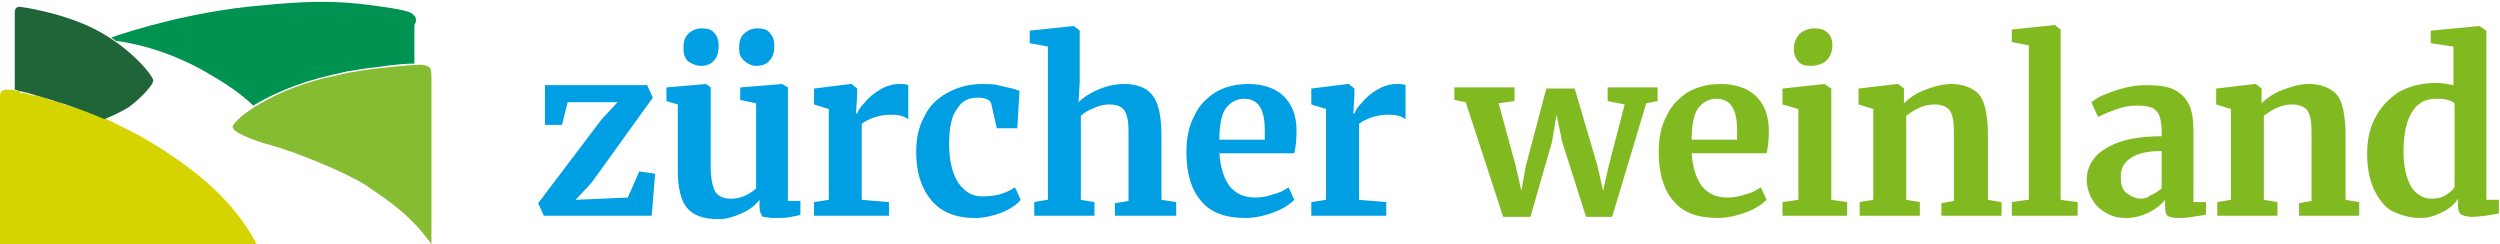
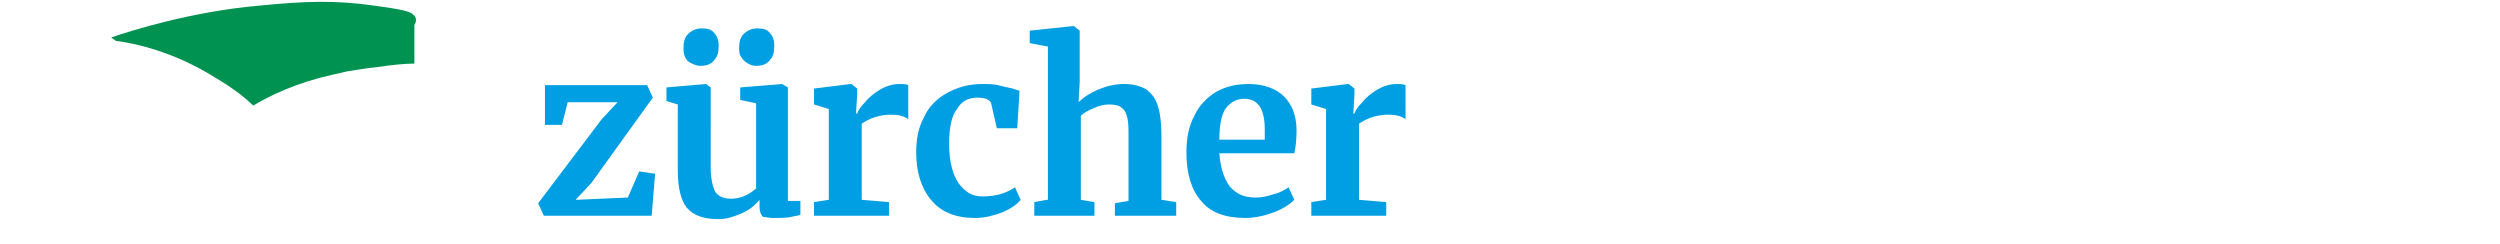
<svg xmlns="http://www.w3.org/2000/svg" version="1.1" id="Ebene_1" x="0px" y="0px" width="220.2px" height="21.5px" viewBox="0 0 220.2 21.5" style="enable-background:new 0 0 220.2 21.5;">
  <g>
    <path style="fill:#009250;" d="M36.4,1.3C36.2,1,35.2,0.8,33,0.5C29.5,0,26.8,0.1,22.8,0.5C17,1,11.5,2.7,9.8,3.3&#10;  c0.1,0.1,0.3,0.2,0.4,0.3c1.6,0.2,5,0.9,8.7,3.2c1.7,1,2.8,1.9,3.4,2.5c1.5-0.9,3.8-2,6.9-2.7c0.5-0.1,0.9-0.2,1.3-0.3&#10;  c0.7-0.1,1.7-0.3,2.8-0.4c1.3-0.2,2.5-0.3,3.2-0.3V2.2C36.7,1.9,36.7,1.5,36.4,1.3" />
-     <path style="fill:#85BC31;" d="M38,7.1V6.8c0-0.3,0-0.7-0.2-0.9c-0.1-0.1-0.3-0.1-0.6-0.2c-0.6,0-2,0.1-3.7,0.3&#10;  c-1.1,0.1-2.1,0.3-2.8,0.4c-0.4,0.1-0.9,0.2-1.3,0.3c-4.9,1-8,3.3-8.5,3.9c-0.5,0.5-0.5,0.6-0.2,0.9c0.3,0.3,1.7,0.9,3.2,1.3&#10;  c1.9,0.5,6.4,2.3,8.3,3.5c1.6,1.1,3,2,4.4,3.5c0.6,0.6,1.4,1.7,1.4,1.7l0-9.6l0,0v-1V7.1L38,7.1z" />
-     <path style="fill:#D6D400;" d="M22.5,21.3c-2-3.7-5.4-6.6-10.3-9.4c-1-0.5-2-1-3-1.5c-0.2-0.1-0.3-0.1-0.4-0.2c0,0,0,0,0,0&#10;  c-0.5-0.2-0.9-0.4-1.4-0.5c0,0,0,0,0,0C6.9,9.6,6.4,9.4,6,9.3c-0.1,0-0.3-0.1-0.4-0.1c0,0,0,0,0,0C5.3,9,5,8.9,4.7,8.9c0,0,0,0,0,0&#10;  c-0.1,0-0.2-0.1-0.3-0.1c-0.1,0-0.1,0-0.2-0.1C4.1,8.7,4,8.6,3.9,8.6c-0.1,0-0.3-0.1-0.4-0.1c-0.1,0-0.1,0-0.2-0.1&#10;  C3.2,8.4,3.1,8.4,3,8.4c0,0-0.1,0-0.1,0c-0.1,0-0.3-0.1-0.4-0.1c-0.1,0-0.2-0.1-0.3-0.1c0,0,0,0-0.1,0c-0.1,0-0.1,0-0.2,0&#10;  c0,0,0,0-0.1,0C1.8,8,1.7,8,1.6,8c0,0,0,0,0,0c-0.1,0-0.2,0-0.2,0C1.2,7.9,1,7.9,0.8,7.9c-0.3,0-0.5,0-0.6,0.1C0,8.1,0,8.4,0,8.7V9&#10;  v0v0v0.3C0,12,0,20.2,0,21.5h22.6C22.6,21.4,22.5,21.4,22.5,21.3" />
-     <path style="fill:#206537;" d="M9.2,10.5c0.7-0.3,1.6-0.7,2.2-1.1c1.3-1,2.1-2,2.1-2.3c0-0.4-1.9-2.8-4.9-4.4&#10;  c-3-1.6-6.8-2.1-6.8-2.1l0,0c-0.2,0-0.5,0-0.5,0.5v0.8V2v0.3l0,0l0,0v3.1v2.5C1.7,8,2,8.1,2.5,8.2C4.2,8.7,6.7,9.4,9.2,10.5" />
  </g>
-   <path style="fill:#81B921;" d="M214.2,17.5c-0.7,0-1.3-0.3-1.8-1c-0.4-0.7-0.7-1.7-0.7-3.1c0-1.7,0.3-2.9,0.8-3.6&#10; c0.5-0.8,1.2-1.1,2.1-1.1c0.4,0,0.7,0,1,0.1s0.5,0.2,0.6,0.3v7.4c-0.2,0.3-0.5,0.5-0.8,0.7C215.1,17.4,214.7,17.5,214.2,17.5&#10;  M213.2,19.2c0.7,0,1.3-0.2,1.9-0.5s1.1-0.7,1.4-1.2v0.6c0,0.4,0.1,0.7,0.3,0.8c0.2,0.1,0.5,0.2,0.9,0.2c0.6,0,1.4-0.1,2.4-0.3v-1.2&#10; h-1.1V2.7l-0.6-0.4h-0.1l-4.2,0.4v1.1l2,0.3v3.4c-0.5-0.1-1-0.2-1.5-0.2c-1.3,0-2.4,0.3-3.3,0.8c-0.9,0.6-1.6,1.3-2.1,2.3&#10; c-0.5,0.9-0.7,2-0.7,3.1c0,1.3,0.2,2.3,0.6,3.2c0.4,0.8,0.9,1.5,1.6,1.9C211.6,19,212.3,19.2,213.2,19.2 M196.5,17.6l-1.2,0.2V19&#10; h5.3v-1.2l-1.2-0.2v-7.4c0.9-0.7,1.7-1,2.5-1c0.5,0,0.8,0.1,1.1,0.3c0.3,0.2,0.4,0.5,0.5,0.9c0.1,0.4,0.1,1,0.1,1.7v5.6l-1.1,0.2V19&#10; h5.3v-1.2l-1.2-0.2V12c0-1.1-0.1-2-0.3-2.7c-0.2-0.7-0.5-1.1-1-1.4c-0.5-0.3-1.1-0.5-1.9-0.5c-0.8,0-1.5,0.2-2.3,0.5&#10; c-0.8,0.3-1.4,0.7-1.9,1.2l0-0.5V7.8l-0.5-0.4h-0.1l-3.4,0.4v1.4l1.3,0.4V17.6z M188.6,17.5c-0.5,0-0.9-0.2-1.3-0.5&#10; s-0.5-0.8-0.5-1.5s0.3-1.2,0.9-1.6c0.6-0.4,1.5-0.6,2.7-0.6v3.3c-0.3,0.2-0.6,0.5-1,0.6C189.2,17.4,188.9,17.5,188.6,17.5&#10;  M183.8,15.8c0,0.7,0.2,1.3,0.5,1.8c0.3,0.5,0.7,0.9,1.3,1.2c0.5,0.3,1.1,0.4,1.7,0.4c0.7,0,1.4-0.2,2-0.5c0.6-0.3,1.1-0.7,1.4-1.1&#10; v0.6c0,0.4,0.1,0.7,0.2,0.8c0.2,0.1,0.5,0.2,0.9,0.2c0.4,0,0.8,0,1.3-0.1c0.5-0.1,0.9-0.1,1.2-0.2v-1.1h-1.1v-6.2&#10; c0-1-0.1-1.8-0.4-2.4c-0.3-0.6-0.7-1-1.3-1.3c-0.6-0.3-1.4-0.4-2.5-0.4c-0.7,0-1.4,0.1-2.1,0.3c-0.7,0.2-1.2,0.4-1.7,0.6&#10; s-0.8,0.5-1,0.6l0.6,1.3c0.6-0.3,1.1-0.5,1.7-0.7c0.5-0.2,1.1-0.3,1.8-0.3c0.6,0,1,0.1,1.3,0.2c0.3,0.2,0.5,0.4,0.6,0.7&#10; c0.1,0.3,0.2,0.7,0.2,1.3v0.5c-2,0-3.6,0.3-4.8,1C184.5,13.6,183.8,14.6,183.8,15.8 M178.6,17.6l-1.4,0.2V19h5.8v-1.2l-1.5-0.2v-15&#10; l-0.5-0.4h0l-3.8,0.4v1.1l1.5,0.3V17.6z M165,17.6l-1.2,0.2V19h5.3v-1.2l-1.2-0.2v-7.4c0.9-0.7,1.7-1,2.5-1c0.5,0,0.8,0.1,1.1,0.3&#10; c0.3,0.2,0.4,0.5,0.5,0.9c0.1,0.4,0.1,1,0.1,1.7v5.6l-1.1,0.2V19h5.3v-1.2l-1.2-0.2V12c0-1.1-0.1-2-0.3-2.7c-0.2-0.7-0.5-1.1-1-1.4&#10; s-1.1-0.5-1.9-0.5c-0.8,0-1.5,0.2-2.3,0.5c-0.8,0.3-1.4,0.7-1.9,1.2l0-0.5V7.8l-0.5-0.4h-0.1l-3.4,0.4v1.4l1.3,0.4V17.6z&#10;  M158.4,17.6l-1.4,0.2V19h5.7v-1.2l-1.4-0.2V7.8l-0.6-0.4h0L157,7.8v1.4l1.4,0.4V17.6z M159.5,5.8L159.5,5.8c0.6,0,1.1-0.2,1.4-0.5&#10; c0.3-0.3,0.5-0.8,0.5-1.3c0-0.4-0.1-0.8-0.4-1.1c-0.3-0.3-0.7-0.4-1.2-0.4s-1,0.2-1.3,0.5c-0.3,0.3-0.5,0.8-0.5,1.3&#10; c0,0.4,0.1,0.8,0.4,1.1C158.6,5.7,159,5.8,159.5,5.8 M149,12.3c0-1.3,0.2-2.3,0.6-2.8c0.4-0.5,0.9-0.8,1.6-0.8&#10; c1.2,0,1.8,0.9,1.8,2.7c0,0.2,0,0.5,0,0.9H149z M151.3,19.2c0.8,0,1.7-0.2,2.5-0.5c0.8-0.3,1.4-0.7,1.8-1.1l-0.5-1.1&#10; c-0.3,0.2-0.8,0.5-1.3,0.6c-0.6,0.2-1.1,0.3-1.6,0.3c-1,0-1.7-0.3-2.3-1c-0.5-0.7-0.8-1.6-0.9-2.9h6.6c0.1-0.4,0.2-1.1,0.2-2&#10; c0-1.3-0.4-2.3-1.1-3c-0.7-0.7-1.8-1.1-3.1-1.1c-1.1,0-2,0.2-2.9,0.7c-0.8,0.5-1.5,1.2-1.9,2.1c-0.5,0.9-0.7,2-0.7,3.2&#10; c0,1.8,0.4,3.3,1.3,4.3C148.2,18.7,149.5,19.2,151.3,19.2 M128.1,8.8l1,0.2l3.3,10.1h2.4l1.9-6.6l0.4-2.4l0.5,2.4l2.1,6.6h2.3&#10; L145,9.1l1-0.2V7.7h-4.4v1.2l1.5,0.3l-1.4,5.4l-0.5,2.2l-0.5-2.2l-2-6.8h-2.5l-1.8,6.8l-0.4,2.2l-0.5-2.2L132,9.1l1.4-0.2V7.7h-5.3&#10; V8.8z" />
  <path style="fill:#009EE3;" d="M115.5,19h6.6v-1.2l-2.4-0.2v-6.7c0.7-0.5,1.6-0.8,2.6-0.8c0.6,0,1.1,0.1,1.5,0.4V7.5&#10; c-0.2-0.1-0.5-0.1-0.8-0.1c-0.6,0-1.2,0.2-1.7,0.5c-0.5,0.3-1,0.7-1.3,1.1c-0.4,0.4-0.6,0.7-0.7,1h-0.1l0.1-1.7V7.8l-0.5-0.4h-0.1&#10; l-3.2,0.4v1.4l1.3,0.4v8l-1.3,0.2V19z M107.4,12.3c0-1.3,0.2-2.3,0.6-2.8c0.4-0.5,0.9-0.8,1.6-0.8c1.2,0,1.8,0.9,1.8,2.7&#10; c0,0.2,0,0.5,0,0.9H107.4z M109.7,19.2c0.8,0,1.7-0.2,2.5-0.5s1.4-0.7,1.8-1.1l-0.5-1.1c-0.3,0.2-0.8,0.5-1.3,0.6&#10; c-0.6,0.2-1.1,0.3-1.6,0.3c-1,0-1.7-0.3-2.3-1c-0.5-0.7-0.8-1.6-0.9-2.9h6.6c0.1-0.4,0.2-1.1,0.2-2c0-1.3-0.4-2.3-1.1-3&#10; c-0.7-0.7-1.8-1.1-3.1-1.1c-1.1,0-2,0.2-2.9,0.7c-0.8,0.5-1.5,1.2-1.9,2.1c-0.5,0.9-0.7,2-0.7,3.2c0,1.8,0.4,3.3,1.3,4.3&#10; C106.6,18.7,107.9,19.2,109.7,19.2 M92.2,17.6l-1.1,0.2V19h5.3v-1.2l-1.2-0.2v-7.4c0.3-0.3,0.7-0.5,1.2-0.7c0.4-0.2,0.9-0.3,1.3-0.3&#10; c0.5,0,0.9,0.1,1.1,0.3c0.3,0.2,0.4,0.5,0.5,0.9c0.1,0.4,0.1,0.9,0.1,1.7v5.6l-1.2,0.2V19h5.4v-1.2l-1.3-0.2V12c0-1.1-0.1-2-0.3-2.6&#10; c-0.2-0.7-0.5-1.1-1-1.5c-0.5-0.3-1.1-0.5-2-0.5c-0.8,0-1.6,0.2-2.3,0.5c-0.7,0.3-1.3,0.7-1.7,1.1l0.1-1.8l0-4.5l-0.5-0.4h-0.1&#10; l-3.8,0.4v1.1l1.6,0.3V17.6z M80.7,13.4c0,1.7,0.4,3.1,1.3,4.2c0.9,1.1,2.2,1.6,3.9,1.6c0.8,0,1.6-0.2,2.4-0.5&#10; c0.7-0.3,1.3-0.7,1.6-1.1l-0.5-1.1c-0.9,0.6-1.8,0.8-2.9,0.8c-0.9,0-1.5-0.4-2.1-1.2c-0.5-0.8-0.8-1.9-0.8-3.4&#10; c0-1.4,0.2-2.5,0.7-3.1c0.4-0.7,1-1,1.8-1c0.7,0,1.1,0.2,1.2,0.5l0.5,2.2h1.8L89.8,8l-0.6-0.2c-0.5-0.1-0.9-0.2-1.3-0.3&#10; c-0.4-0.1-0.9-0.1-1.4-0.1c-1.2,0-2.2,0.3-3.1,0.8c-0.9,0.5-1.6,1.2-2,2.1C80.9,11.2,80.7,12.2,80.7,13.4 M71.7,19h6.6v-1.2&#10; l-2.4-0.2v-6.7c0.7-0.5,1.6-0.8,2.6-0.8c0.6,0,1.1,0.1,1.5,0.4V7.5c-0.2-0.1-0.5-0.1-0.8-0.1c-0.6,0-1.2,0.2-1.7,0.5&#10; c-0.5,0.3-1,0.7-1.3,1.1c-0.4,0.4-0.6,0.7-0.7,1h-0.1l0.1-1.7V7.8l-0.5-0.4h-0.1l-3.2,0.4v1.4L73,9.6v8l-1.3,0.2V19z M66.6,5.8&#10; c0.6,0,1-0.2,1.2-0.5C68.1,5,68.2,4.6,68.2,4c0-0.4-0.1-0.8-0.4-1.1c-0.2-0.3-0.6-0.4-1.1-0.4c-0.5,0-0.9,0.2-1.2,0.5&#10; c-0.3,0.3-0.4,0.7-0.4,1.3c0,0.4,0.1,0.7,0.4,1C65.8,5.6,66.2,5.8,66.6,5.8 M61.7,5.8c0.6,0,1-0.2,1.2-0.5C63.2,5,63.3,4.6,63.3,4&#10; c0-0.4-0.1-0.8-0.4-1.1c-0.2-0.3-0.6-0.4-1.1-0.4c-0.5,0-0.9,0.2-1.2,0.5c-0.3,0.3-0.4,0.7-0.4,1.3c0,0.4,0.1,0.8,0.4,1.1&#10; C60.9,5.6,61.3,5.8,61.7,5.8 M68.1,19.2c0.6,0,1.2,0,1.6-0.1c0.4-0.1,0.7-0.1,0.8-0.2l0-1.2h-1.1v-10l-0.5-0.3h0l-3.7,0.3v1.1&#10; l1.4,0.3v7.5c-0.7,0.6-1.4,0.9-2.2,0.9c-0.7,0-1.1-0.2-1.4-0.6c-0.2-0.4-0.4-1.1-0.4-2.1V7.7l-0.4-0.3h0l-3.5,0.3v1.2l1,0.3v5.8&#10; c0,1.6,0.3,2.7,0.8,3.3c0.6,0.7,1.5,1,2.8,1c0.7,0,1.3-0.2,2-0.5c0.7-0.3,1.2-0.7,1.6-1.2v0.6c0,0.4,0.1,0.7,0.3,0.9&#10; C67.4,19.1,67.7,19.2,68.1,19.2 M54.4,9L53,10.5l-5.6,7.4l0.5,1.1h9.5l0.3-3.7l-1.4-0.2l-1,2.3l-4.6,0.2l1.4-1.5l5.4-7.5l-0.5-1.1&#10; h-9v3.5h1.5l0.5-2L54.4,9z" />
</svg>